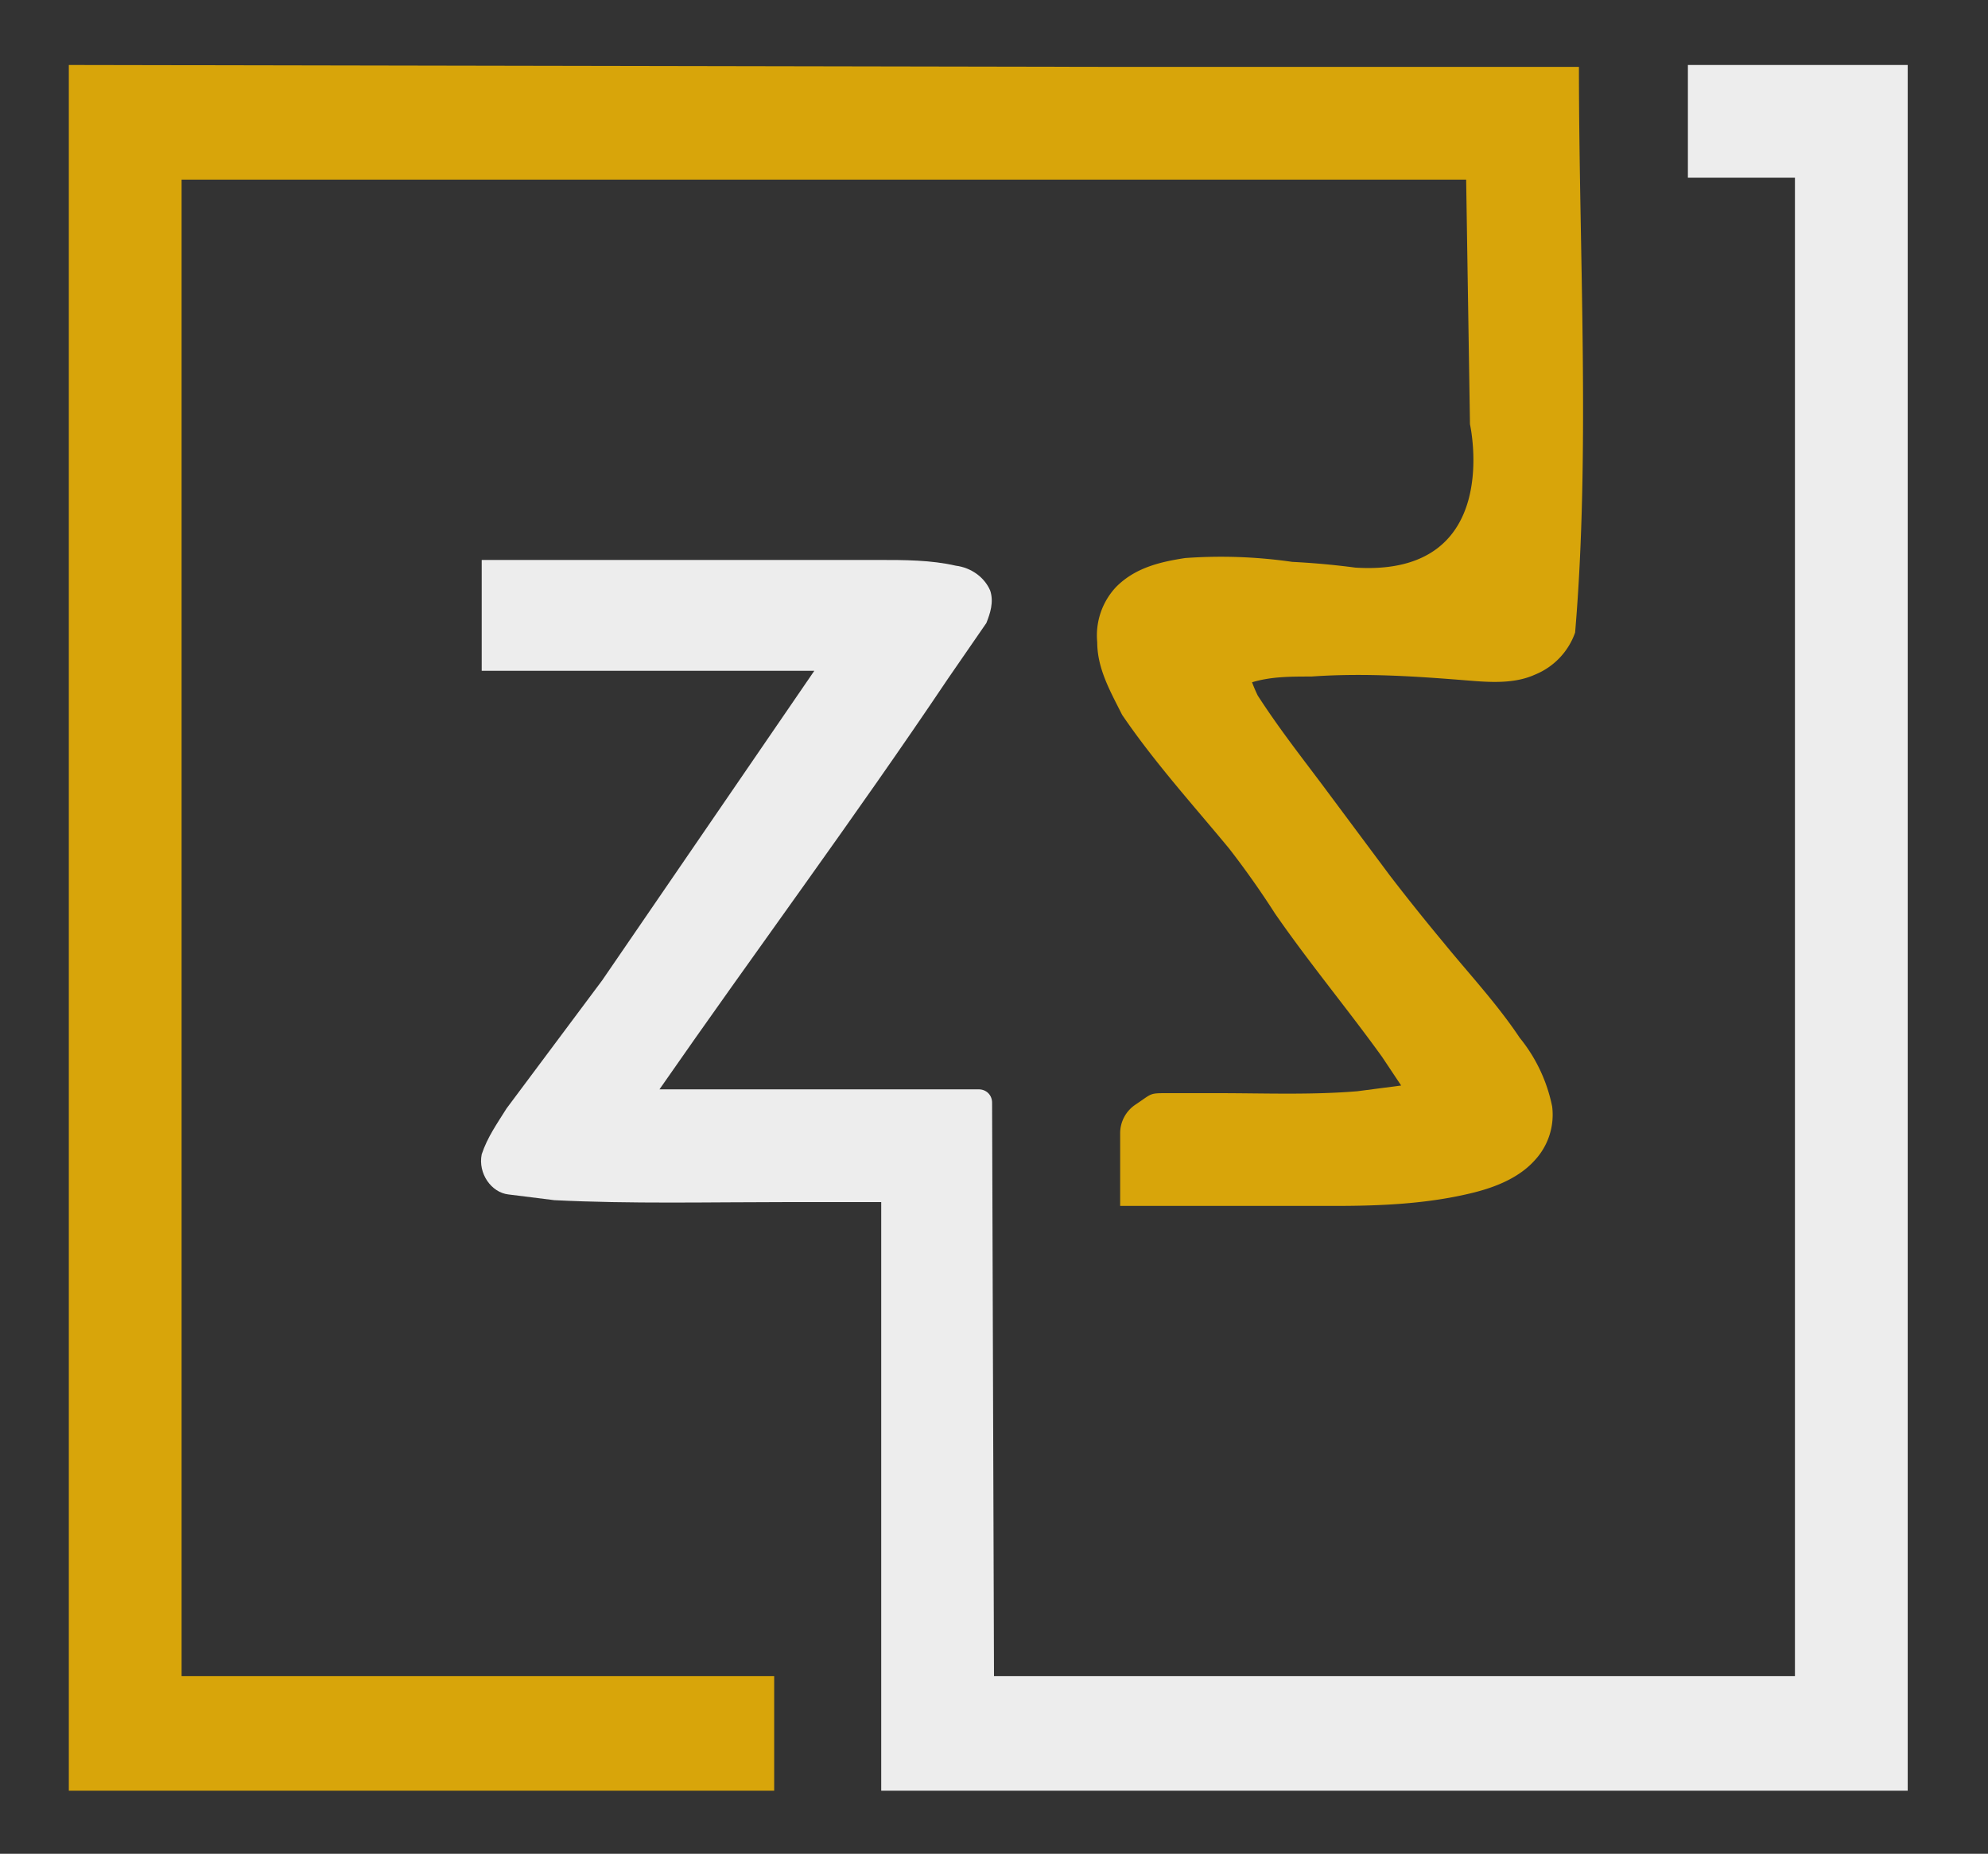
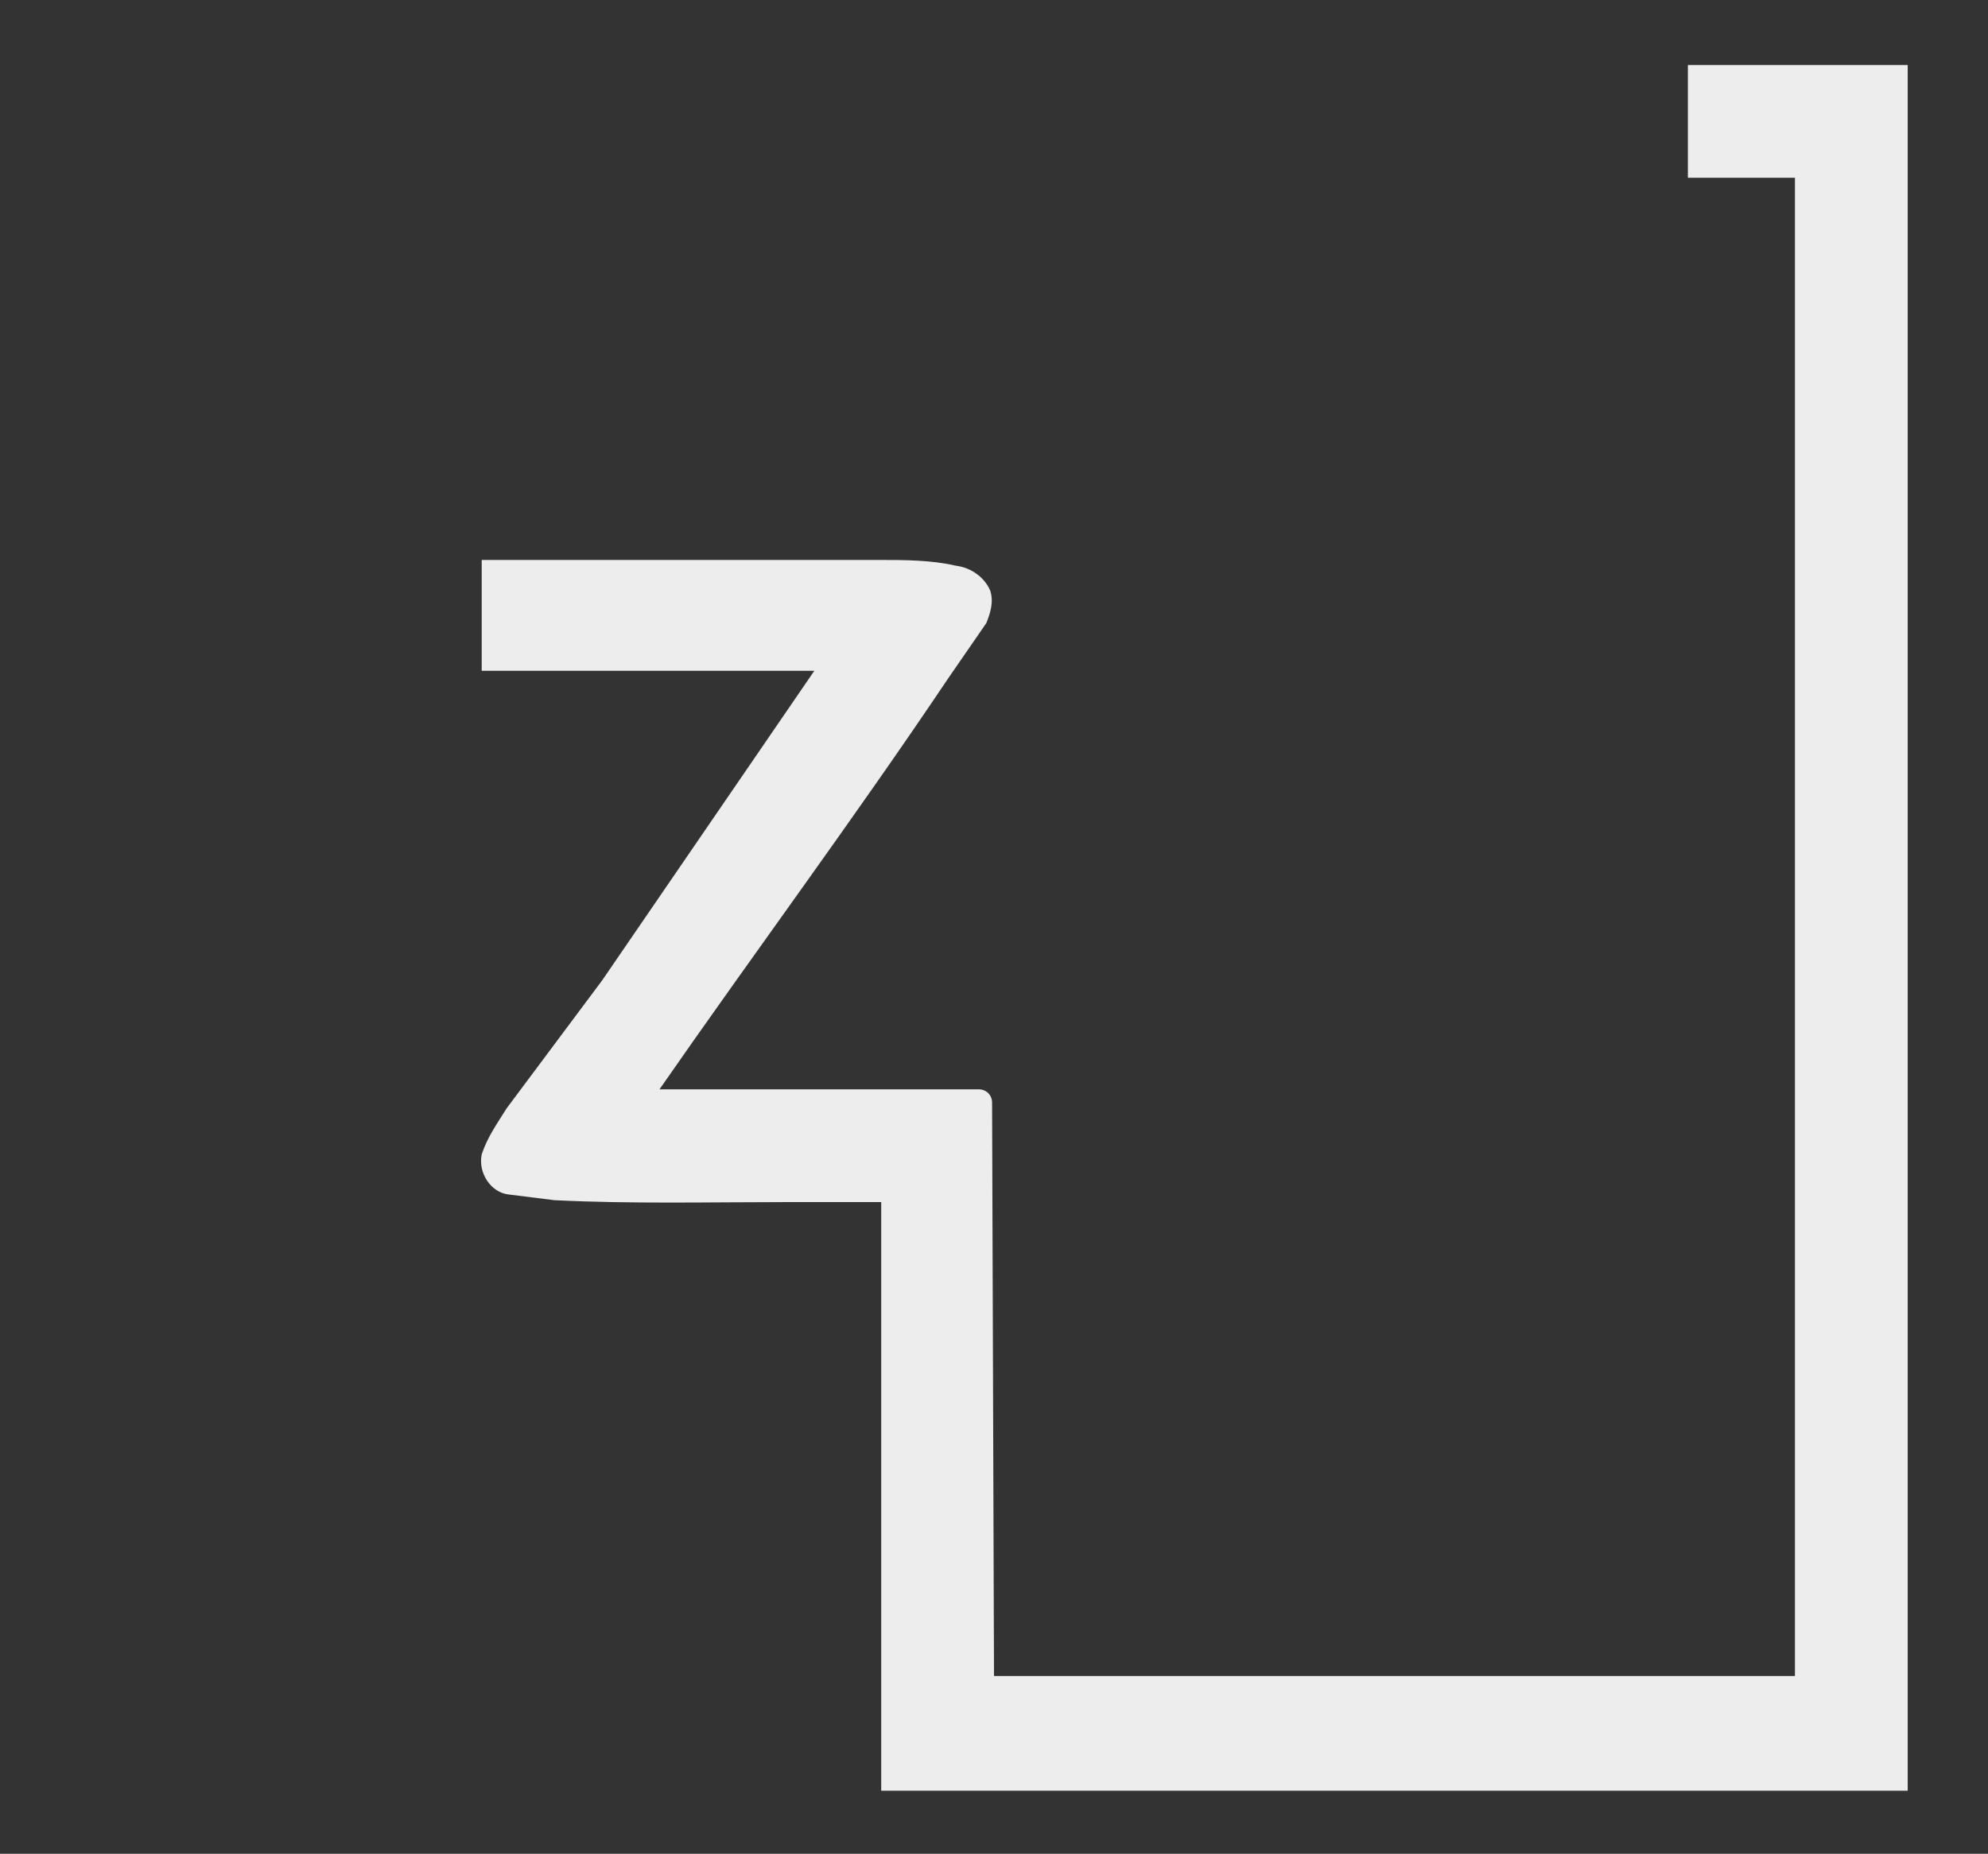
<svg xmlns="http://www.w3.org/2000/svg" xml:space="preserve" viewBox="0 0 104 97">
  <rect x="0" y="0" width="104" height="97" fill="#333333" stroke="none" />
  <g fill-opacity="1" fill-rule="nonzero" stroke-width="1.3">
-     <path d="M3.6 3.4v90.3h36.9v-6h-31V9.4h67.2l.2 12.8s1.8 8-6 7.5a40.8 40.8 0 0 0-3.3-.3 26 26 0 0 0-5.6-.2c-1.3.2-2.6.5-3.6 1.5a3.7 3.7 0 0 0-1 2.9c0 1.4.7 2.6 1.3 3.8 1.7 2.5 3.7 4.7 5.6 7a46.1 46.1 0 0 1 2.4 3.4c1.8 2.6 3.8 5 5.6 7.5l1 1.5-2.3.3c-2.4.2-4.9.1-7.3.1h-2.6c-1 0-.8 0-1.7.6a1.8 1.8 0 0 0-.8 1.5v3.8h11.2c2.4 0 4.9-.1 7.3-.7 1.2-.3 2.4-.8 3.2-1.7a3.5 3.5 0 0 0 .9-2.8 8.3 8.3 0 0 0-1.7-3.6c-1.2-1.8-2.7-3.4-4-5a114.3 114.3 0 0 1-2.8-3.5l-3.5-4.7c-1.2-1.6-2.3-3-3.4-4.7a7.5 7.5 0 0 1-.3-.7c1-.3 2-.3 3.1-.3 2.8-.2 5.6 0 8.1.2 1.2.1 2.5.2 3.6-.3a3.7 3.7 0 0 0 2.1-2.2c.8-9.4.2-19.9.2-29.6H58.2Zm0 0" fill="#d8a50a" />
    <path d="M88.3 3.4v5.9h5.6v78.4H52l-.1-30c0-.4-.3-.7-.7-.7H34.5c5-7.2 10.2-14.2 15.1-21.5l2-2.9c.2-.5.4-1.1.2-1.7-.3-.7-1-1.2-1.8-1.3-1.3-.3-2.7-.3-4-.3H25.2v5.8h17.4L31.5 51.3l-5 6.7c-.5.8-1 1.5-1.3 2.4-.2 1 .5 2 1.4 2.1l2.4.3c4 .2 8.1.1 12.1.1h5v30.8h53.7V3.4Zm0 0" fill="#ededed" />
  </g>
</svg>